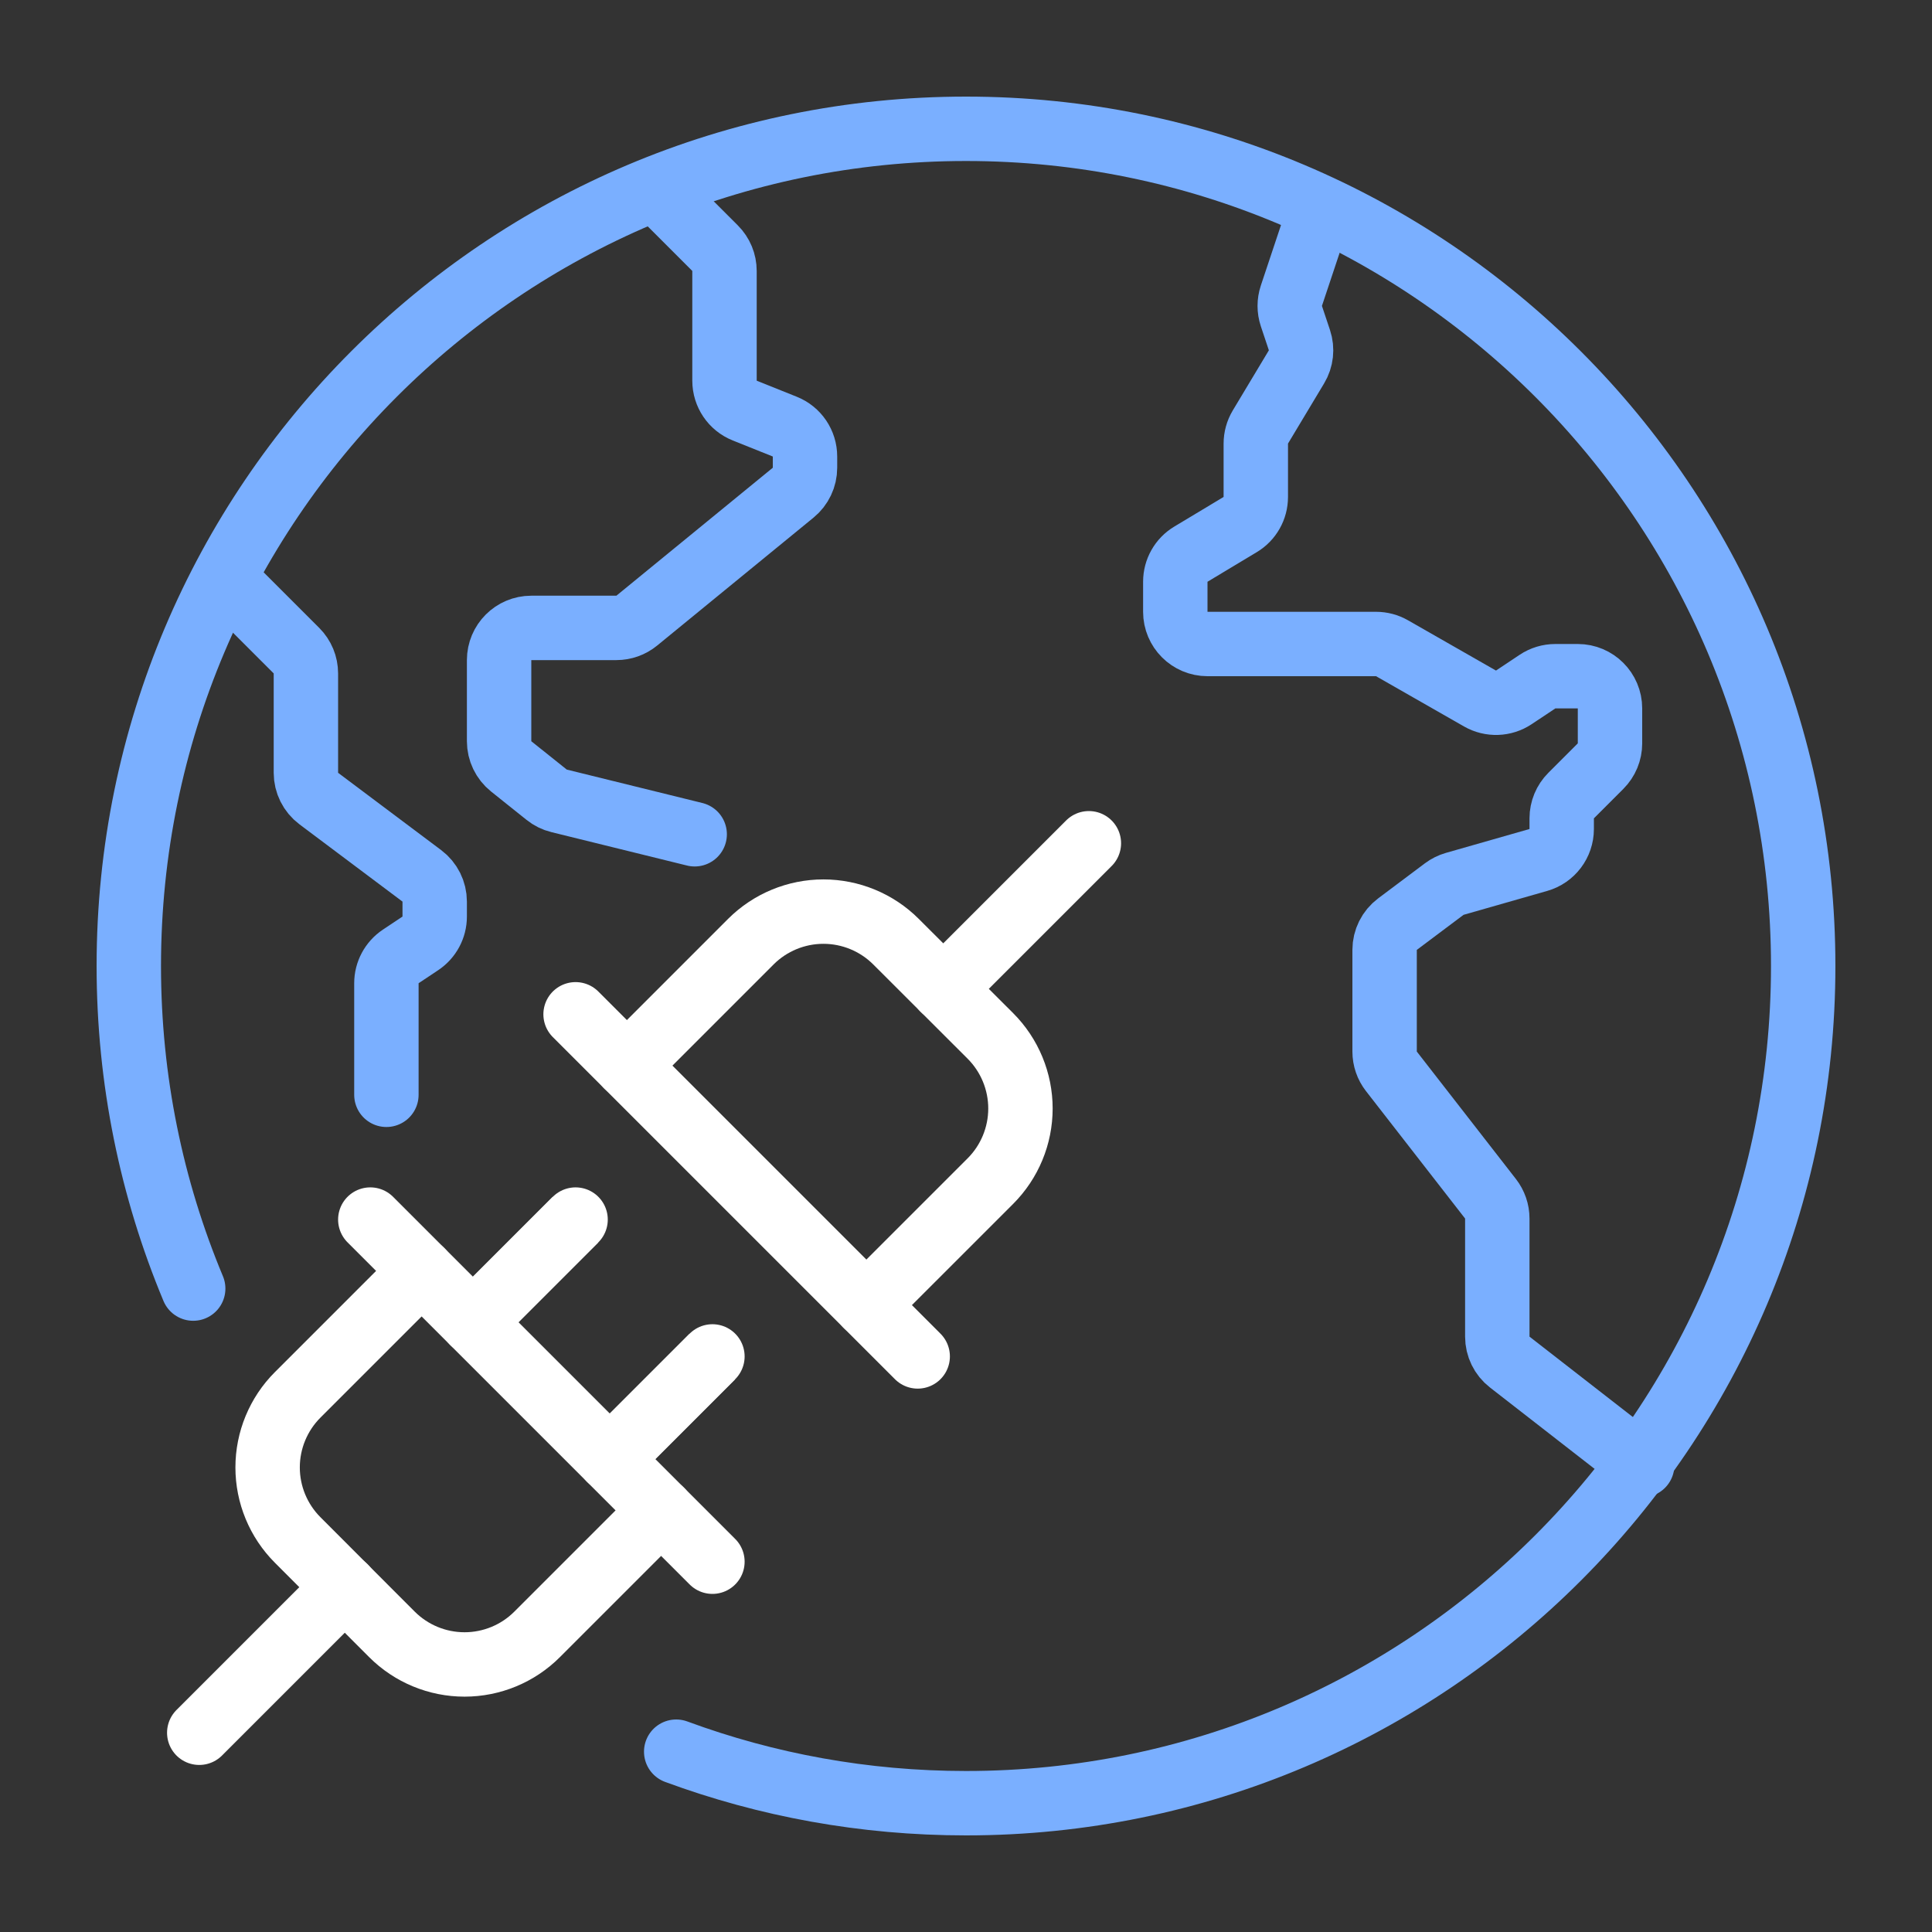
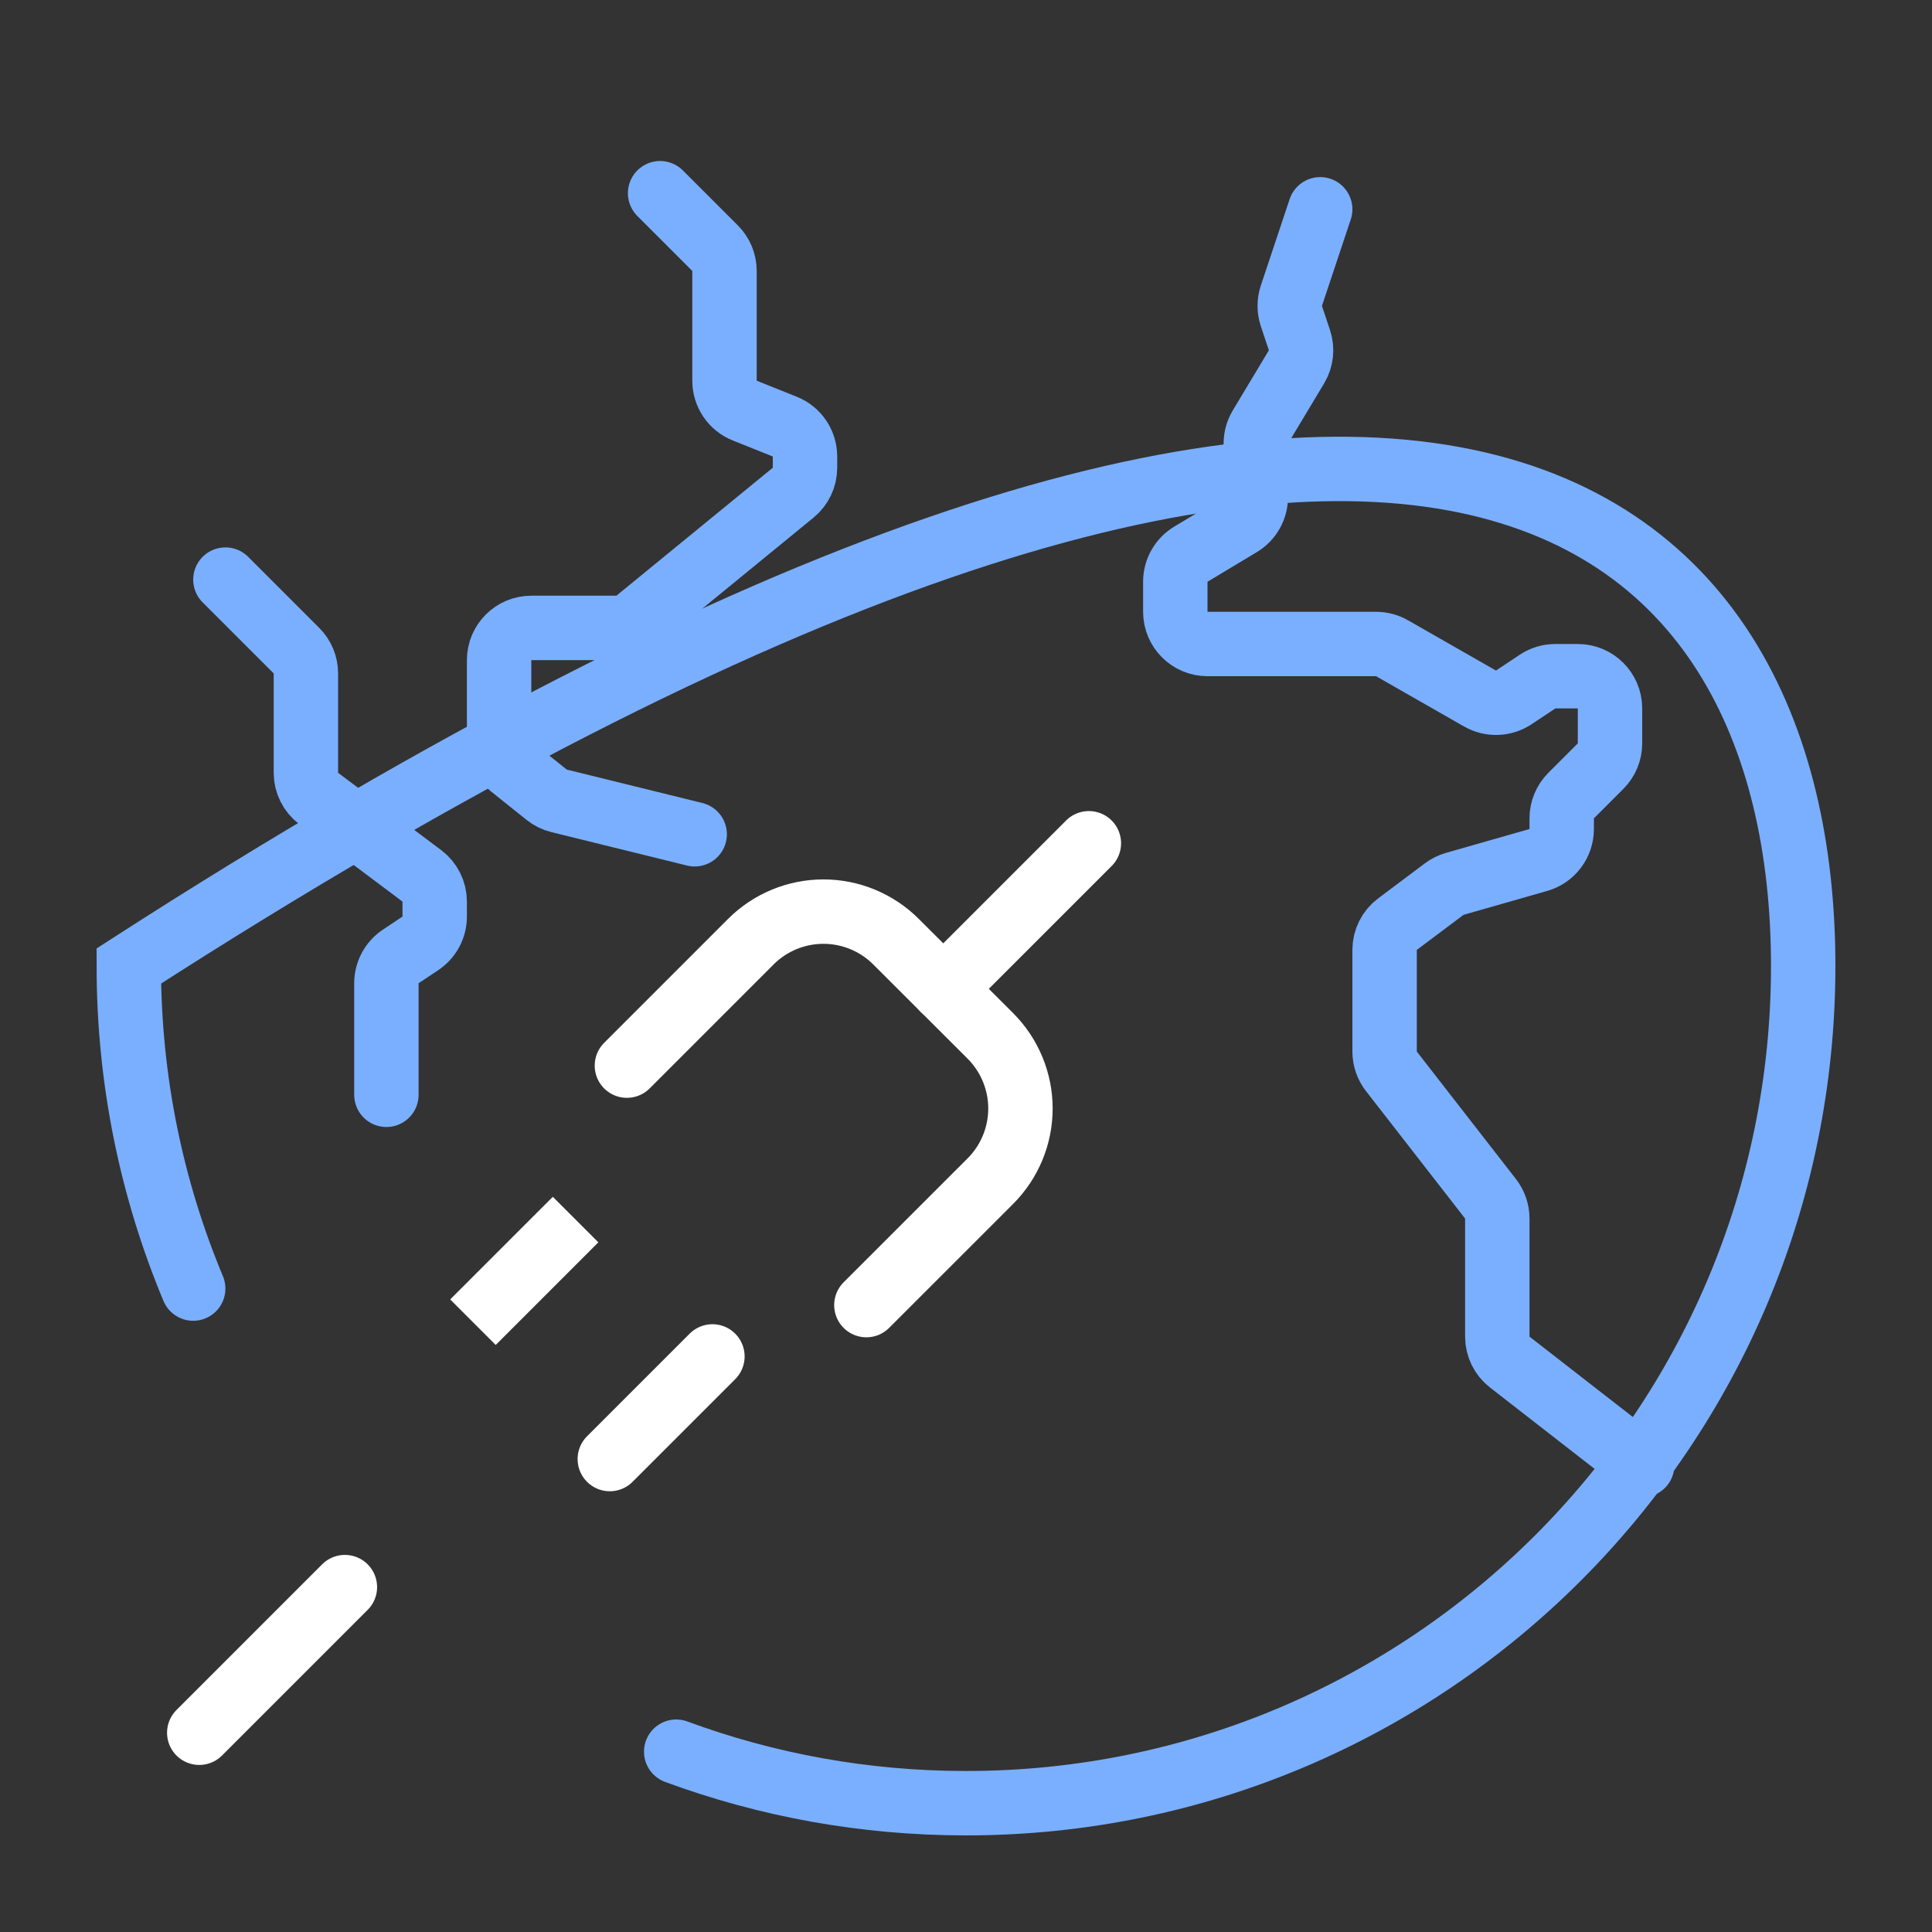
<svg xmlns="http://www.w3.org/2000/svg" width="60" height="60" viewBox="0 0 60 60" fill="none">
  <rect x="0" y="0" width="60" height="60" fill="#333333" stroke="none" />
  <g id="disconnected-environments" clip-path="url(#clip0_2185_273)">
-     <path id="paths" d="M6 40.018C4.712 36.934 4 33.55 4 30C4 15.641 15.641 4 30 4C44.359 4 56 15.641 56 30C56 44.359 44.359 56 30 56C26.836 56 23.804 55.435 21 54.4" stroke="#7AAFFF" stroke-width="2" stroke-linecap="round" />
+     <path id="paths" d="M6 40.018C4.712 36.934 4 33.55 4 30C44.359 4 56 15.641 56 30C56 44.359 44.359 56 30 56C26.836 56 23.804 55.435 21 54.4" stroke="#7AAFFF" stroke-width="2" stroke-linecap="round" />
    <path id="paths_2" d="M7 18L9.207 20.207C9.395 20.395 9.5 20.649 9.5 20.914V24C9.5 24.315 9.648 24.611 9.9 24.8L13.1 27.2C13.352 27.389 13.5 27.685 13.5 28V28.465C13.5 28.799 13.333 29.111 13.055 29.297L12.445 29.703C12.167 29.889 12 30.201 12 30.535V34M20.5 6L22.207 7.707C22.395 7.895 22.5 8.149 22.5 8.414V11.823C22.5 12.232 22.749 12.6 23.129 12.751L24.371 13.249C24.751 13.4 25 13.768 25 14.177V14.526C25 14.826 24.865 15.11 24.633 15.3L19.776 19.274C19.598 19.42 19.374 19.5 19.143 19.5H16.5C15.948 19.5 15.5 19.948 15.5 20.5V23.019C15.5 23.323 15.638 23.61 15.875 23.8L16.977 24.681C17.09 24.772 17.221 24.837 17.362 24.871L21.574 25.909" stroke="#7AAFFF" stroke-width="2" stroke-linecap="round" stroke-linejoin="round" />
    <path id="paths_3" d="M51 45.5L46.886 42.3C46.642 42.111 46.5 41.819 46.5 41.511V37.843C46.5 37.621 46.426 37.405 46.289 37.229L43.211 33.271C43.074 33.095 43 32.879 43 32.657V29.5C43 29.185 43.148 28.889 43.4 28.7L44.852 27.611C44.95 27.538 45.06 27.483 45.178 27.449L47.775 26.707C48.204 26.585 48.5 26.192 48.5 25.746V25.414C48.5 25.149 48.605 24.895 48.793 24.707L49.707 23.793C49.895 23.605 50 23.351 50 23.086V22C50 21.448 49.552 21 49 21H48.303C48.105 21 47.912 21.058 47.748 21.168L47.014 21.657C46.699 21.867 46.292 21.881 45.963 21.693L43.231 20.132C43.08 20.045 42.908 20 42.734 20H37.5C36.948 20 36.5 19.552 36.5 19V18.066C36.5 17.715 36.684 17.389 36.986 17.209L38.514 16.291C38.816 16.111 39 15.785 39 15.434V13.777C39 13.596 39.049 13.418 39.142 13.262L40.263 11.394C40.414 11.144 40.447 10.841 40.355 10.564L40.105 9.816C40.037 9.611 40.037 9.389 40.105 9.184L41 6.5" stroke="#7AAFFF" stroke-width="2" stroke-linecap="round" stroke-linejoin="round" />
    <path id="paths_4" d="M22.125 42.125L18.938 45.312" stroke="white" stroke-width="2" stroke-linecap="round" stroke-linejoin="round" />
-     <path id="paths_5" d="M22.125 42.125L18.938 45.312" stroke="white" stroke-width="2" />
-     <path id="paths_6" d="M17.875 37.875L14.688 41.062" stroke="white" stroke-width="2" stroke-linecap="round" stroke-linejoin="round" />
    <path id="paths_7" d="M17.875 37.875L14.688 41.062" stroke="white" stroke-width="2" />
-     <path id="paths_8" d="M11.5 37.875L22.125 48.5" stroke="white" stroke-width="2" stroke-linecap="round" stroke-linejoin="round" />
    <path id="paths_9" d="M10.711 49.289L6.188 53.812" stroke="white" stroke-width="2" stroke-linecap="round" stroke-linejoin="round" />
-     <path id="paths_10" d="M20.532 46.906L16.68 50.758C16.083 51.355 15.272 51.691 14.427 51.691C13.581 51.691 12.771 51.355 12.173 50.758L9.243 47.824C8.646 47.226 8.311 46.416 8.311 45.572C8.311 44.728 8.646 43.918 9.243 43.32L13.094 39.469" stroke="white" stroke-width="2" stroke-linecap="round" stroke-linejoin="round" />
-     <path id="paths_11" d="M17.875 31.5L28.5 42.125" stroke="white" stroke-width="2" stroke-linecap="round" stroke-linejoin="round" />
    <path id="paths_12" d="M29.293 30.711L33.816 26.188" stroke="white" stroke-width="2" stroke-linecap="round" stroke-linejoin="round" />
    <path id="paths_13" d="M26.906 40.531L30.758 36.68C31.355 36.082 31.691 35.271 31.691 34.426C31.691 33.581 31.355 32.77 30.758 32.172L27.824 29.242C27.226 28.646 26.416 28.311 25.572 28.311C24.728 28.311 23.918 28.646 23.32 29.242L19.469 33.094" stroke="white" stroke-width="2" stroke-linecap="round" stroke-linejoin="round" />
  </g>
  <defs>
    <clipPath id="clip0_2185_273">
      <rect width="60" height="60" fill="white" />
    </clipPath>
  </defs>
</svg>